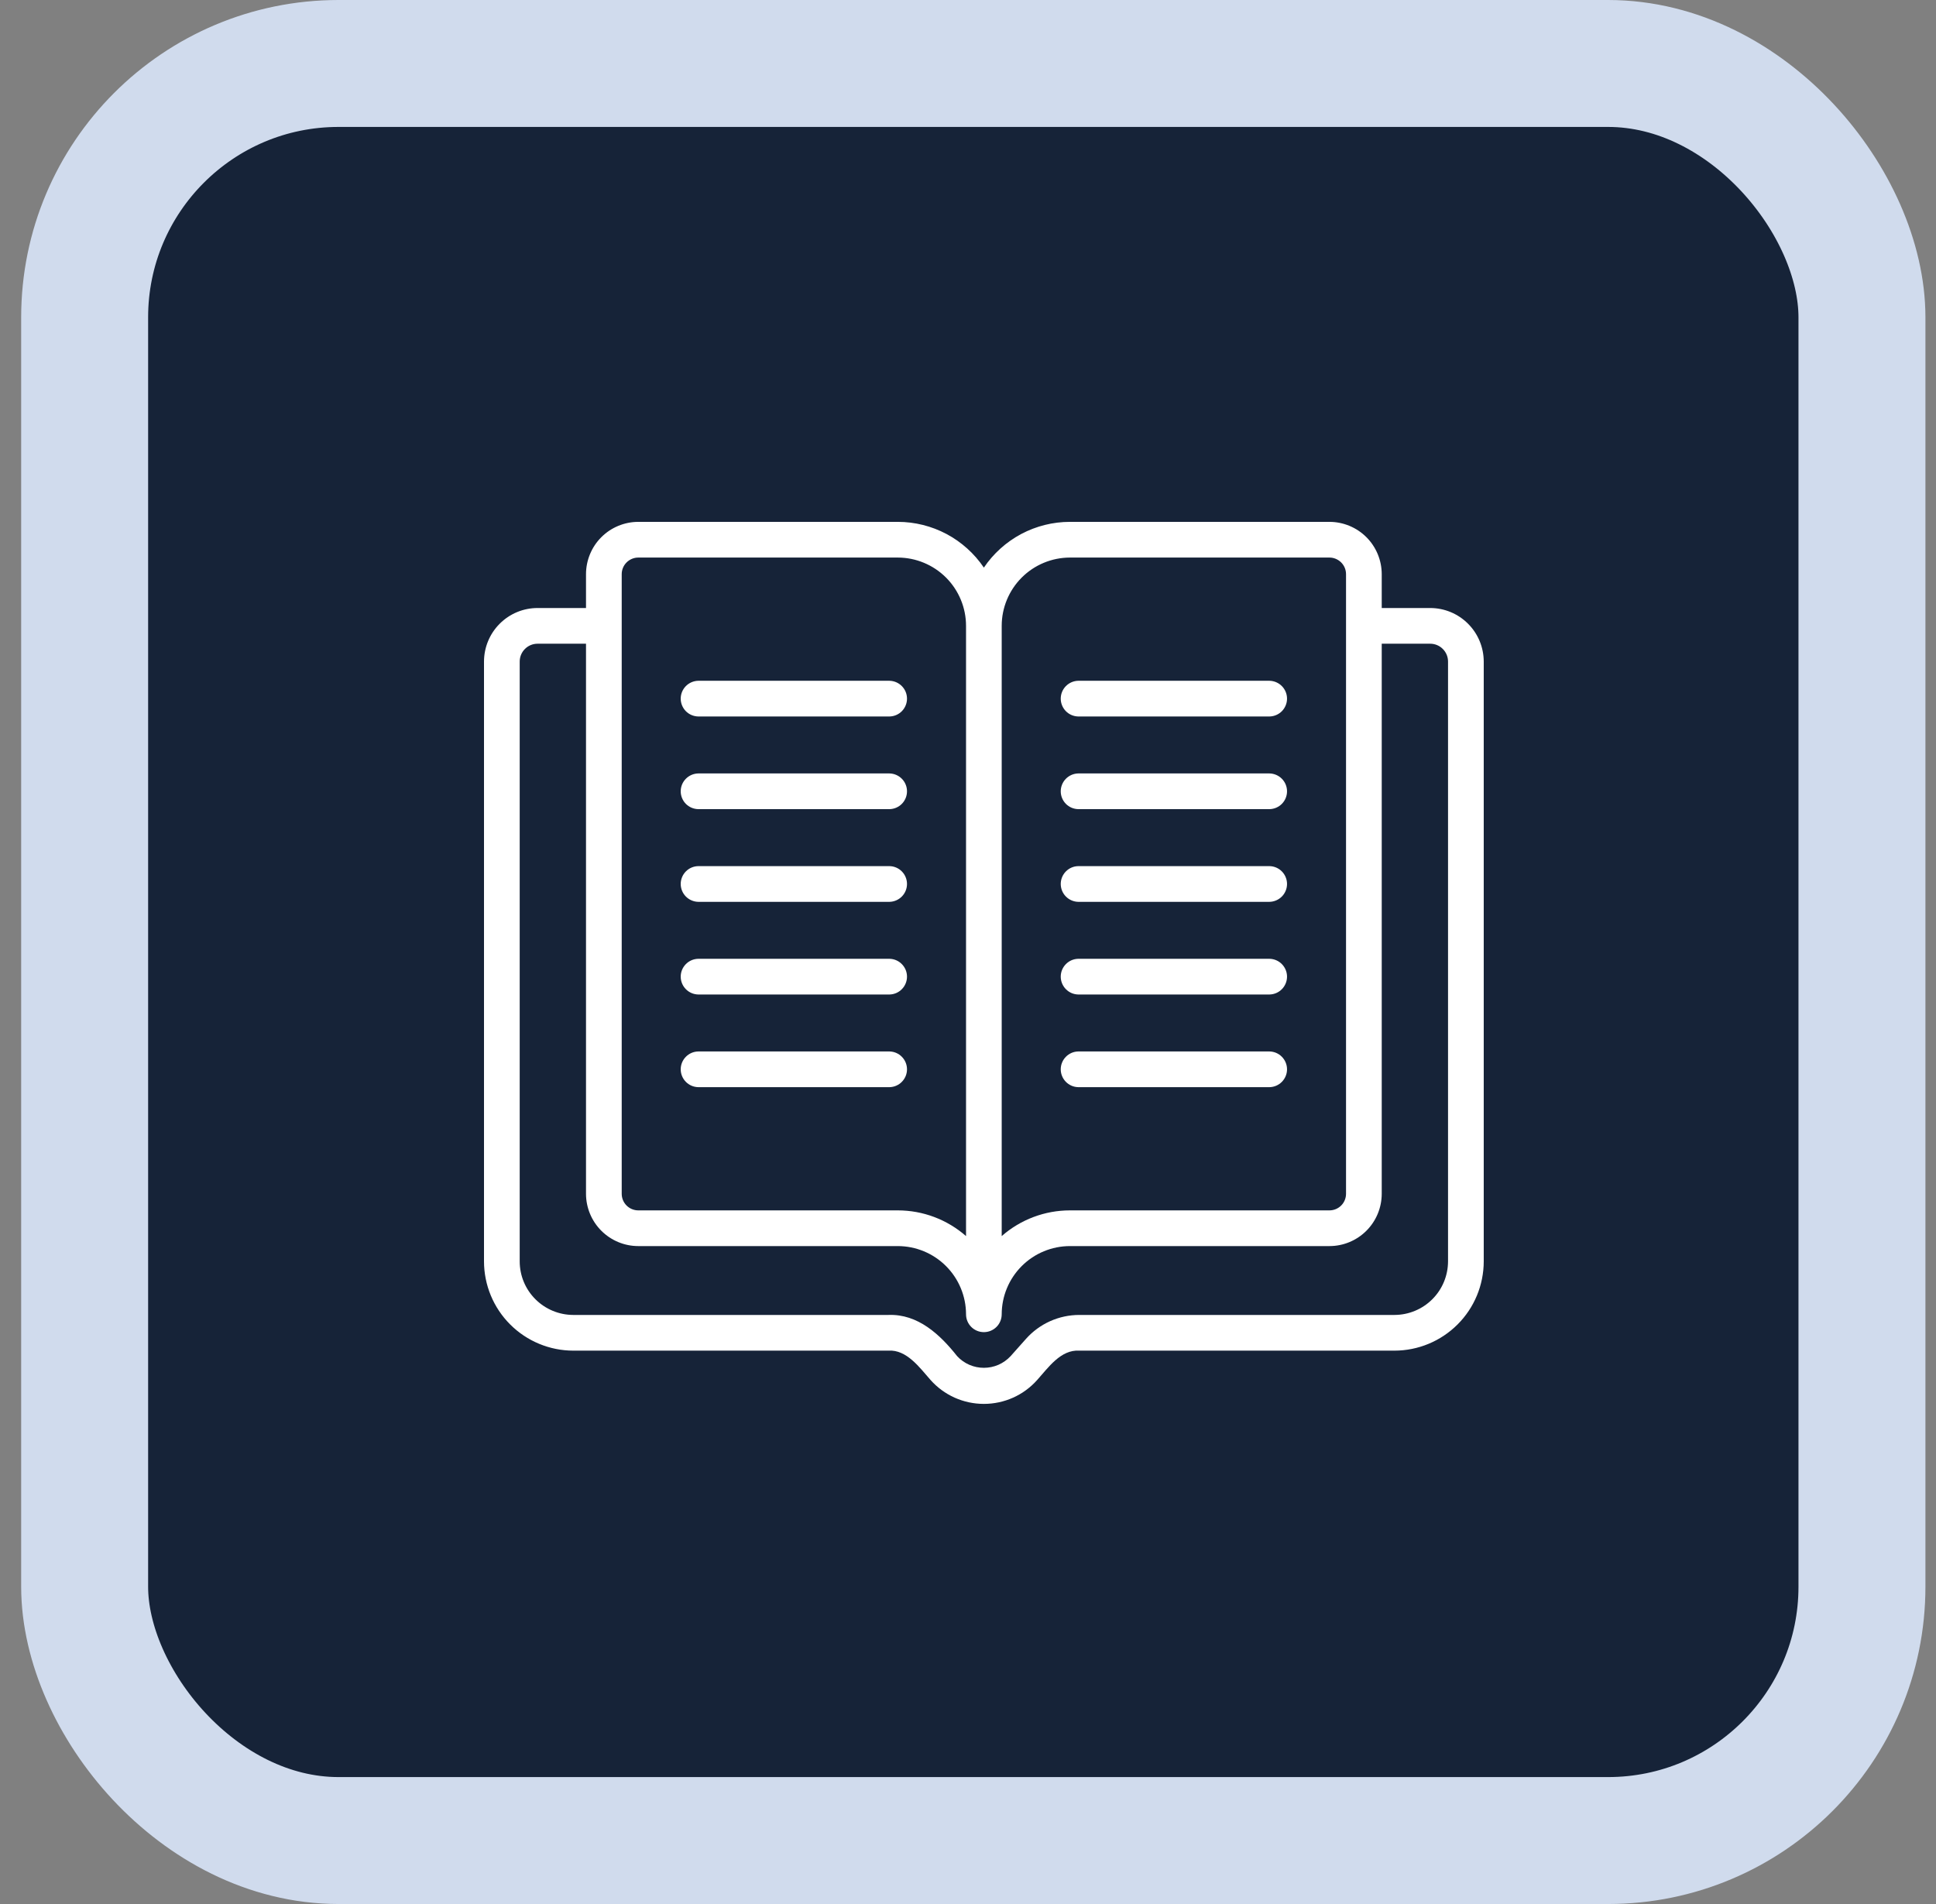
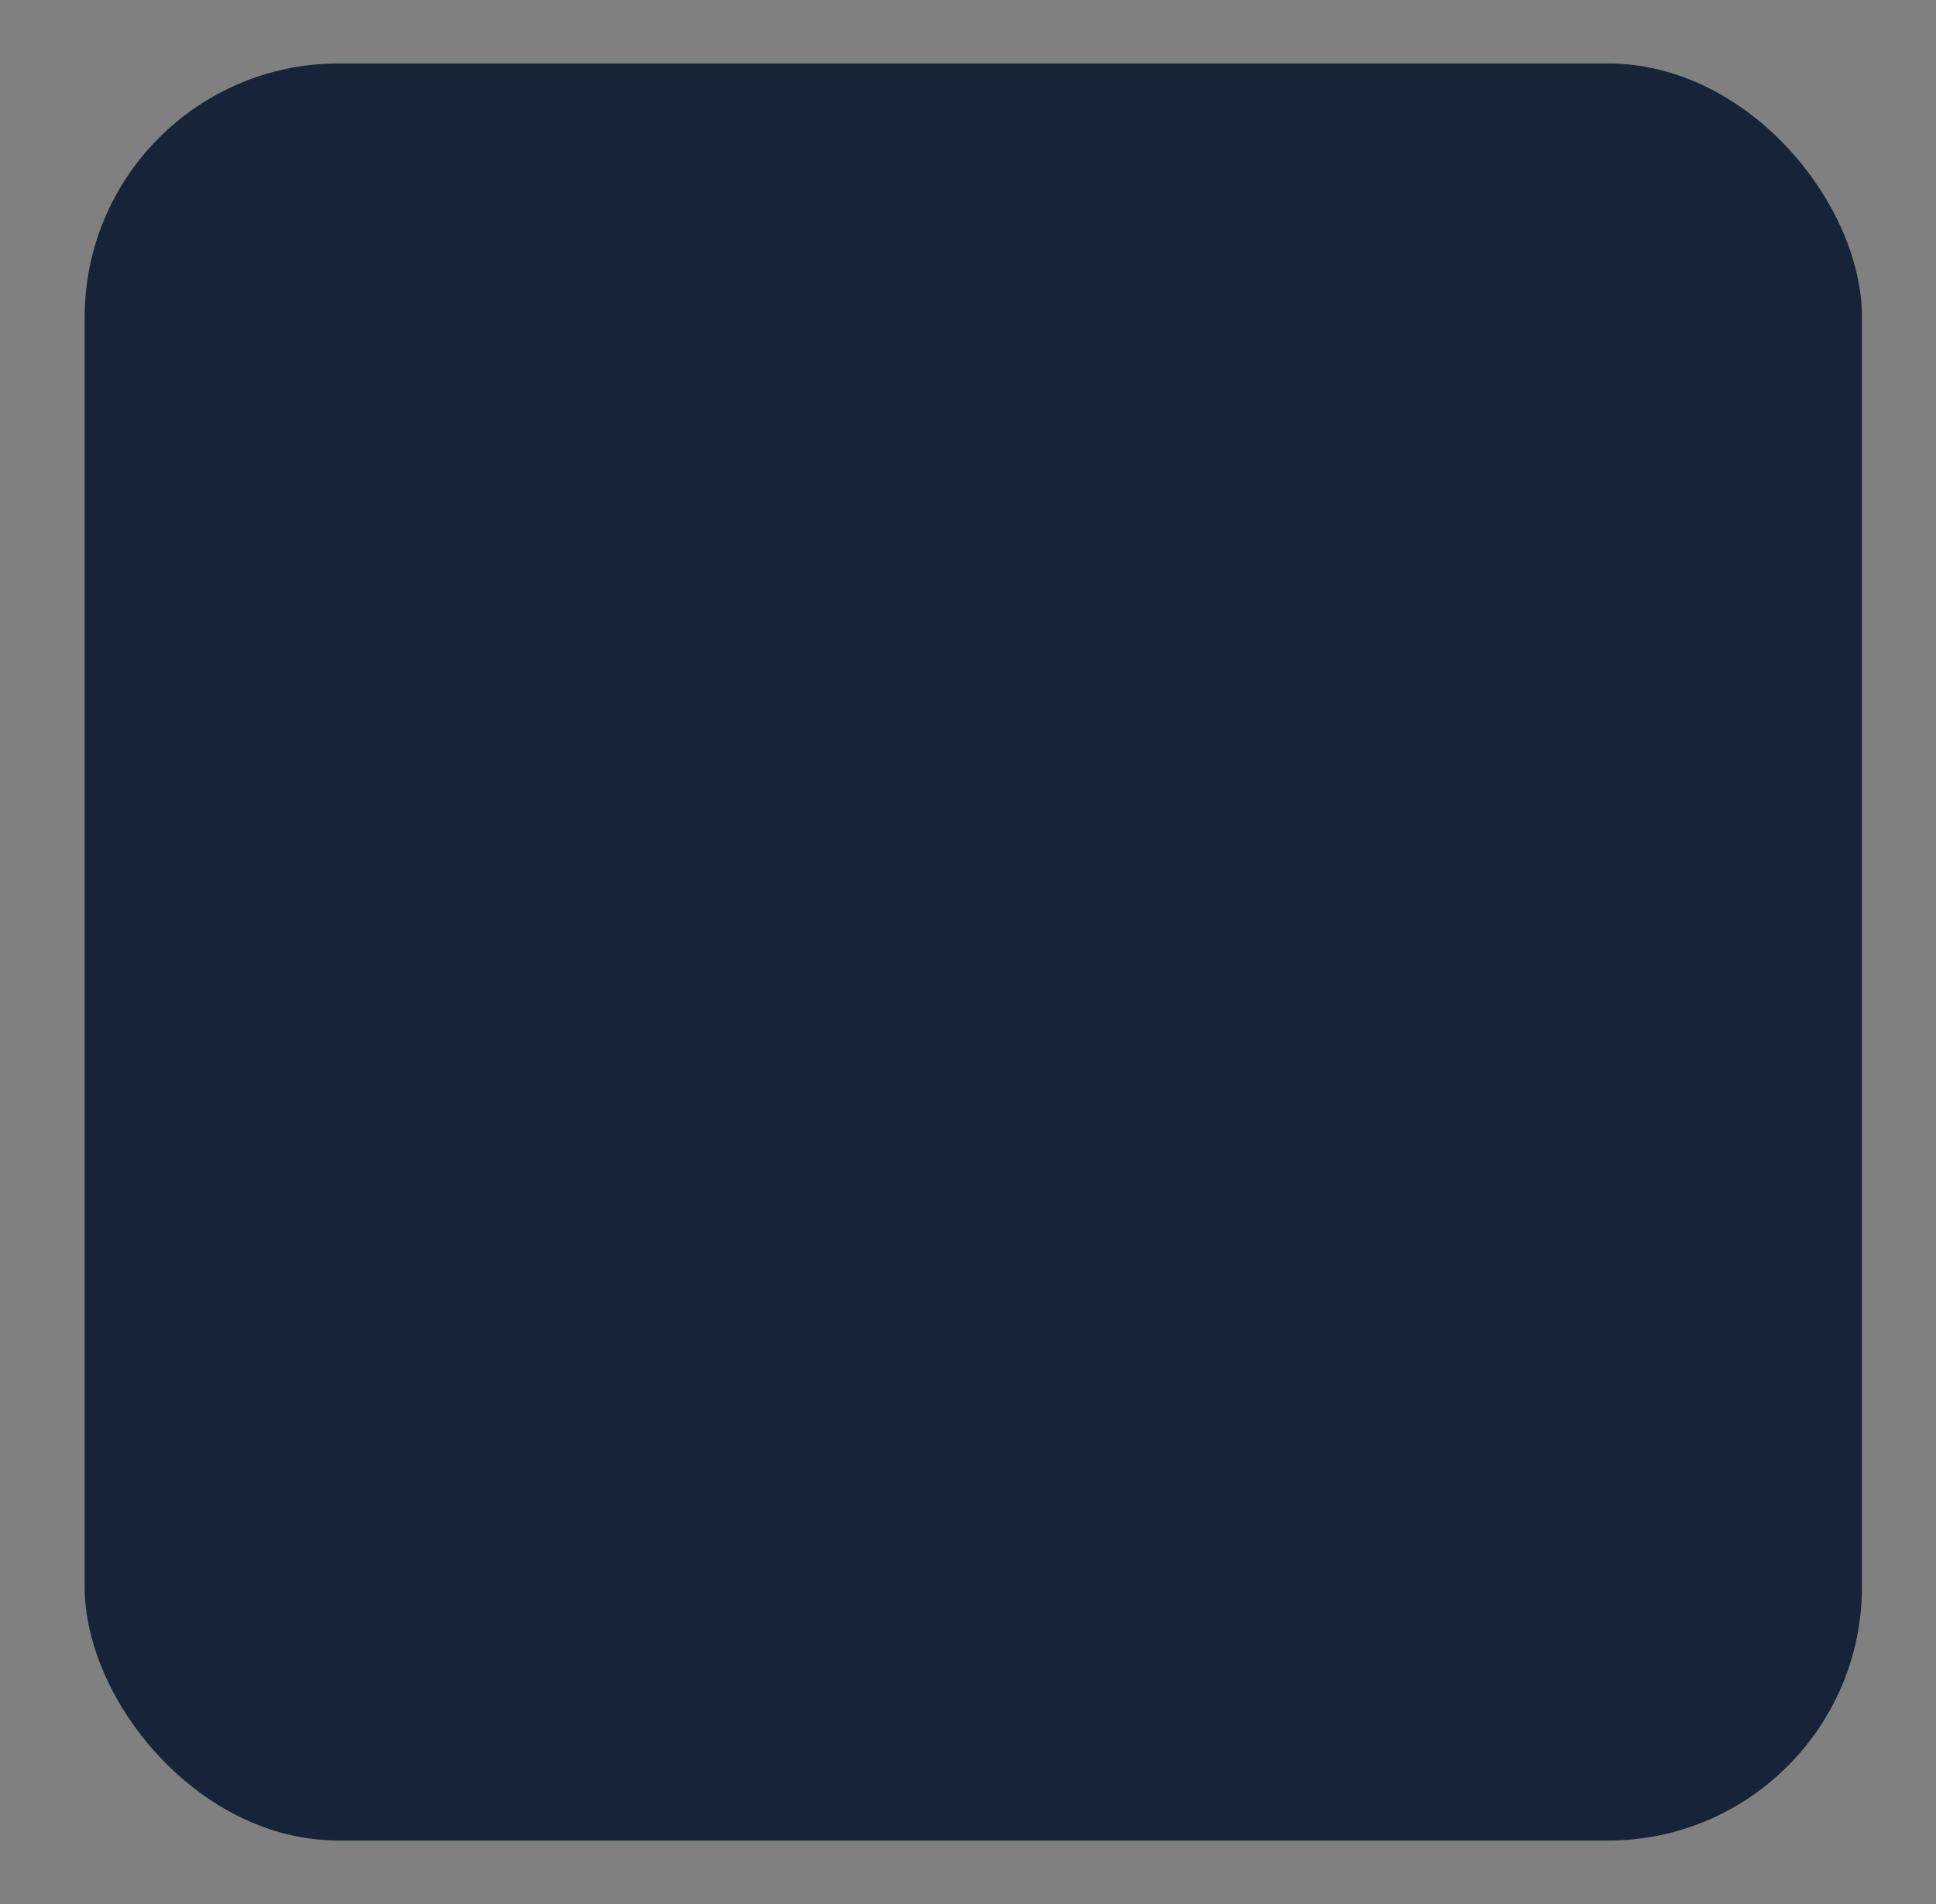
<svg xmlns="http://www.w3.org/2000/svg" width="61" height="60" viewBox="0 0 61 60" fill="none">
  <rect x="0" y="0" width="61" height="60" fill="#808080" stroke="none" />
  <rect x="2.667" y="2" width="56" height="56" rx="8" fill="#162338" />
-   <rect x="2.667" y="2" width="56" height="56" rx="8" stroke="#D0DBED" stroke-width="4" stroke-linecap="round" />
-   <path d="M45.062 19.16H43.536V18.093C43.535 17.656 43.362 17.237 43.053 16.928C42.744 16.619 42.325 16.446 41.889 16.445H33.712C33.176 16.445 32.649 16.577 32.176 16.828C31.704 17.08 31.3 17.443 31 17.887C30.7 17.443 30.296 17.08 29.824 16.828C29.351 16.577 28.823 16.445 28.288 16.445H20.111C19.675 16.446 19.256 16.619 18.947 16.928C18.638 17.237 18.465 17.656 18.464 18.093V19.16H16.938C16.49 19.16 16.061 19.338 15.745 19.655C15.428 19.971 15.251 20.4 15.25 20.847V39.749C15.251 40.495 15.547 41.21 16.075 41.737C16.602 42.264 17.317 42.561 18.062 42.562H27.992C28.568 42.522 28.982 43.104 29.319 43.485C29.53 43.723 29.789 43.913 30.078 44.043C30.368 44.173 30.682 44.24 31 44.24C31.318 44.24 31.632 44.173 31.922 44.043C32.211 43.913 32.47 43.723 32.681 43.485C33.03 43.098 33.421 42.524 34.008 42.562L43.938 42.562C44.683 42.561 45.398 42.264 45.925 41.737C46.453 41.21 46.749 40.495 46.75 39.749V20.847C46.749 20.4 46.572 19.971 46.255 19.655C45.939 19.338 45.51 19.16 45.062 19.16ZM33.712 17.57H41.889C42.027 17.57 42.16 17.626 42.258 17.724C42.356 17.822 42.411 17.954 42.411 18.093V37.62C42.411 37.758 42.356 37.891 42.258 37.989C42.16 38.087 42.027 38.142 41.889 38.142H33.712C32.921 38.142 32.157 38.43 31.562 38.952V19.722C31.562 19.152 31.789 18.605 32.192 18.201C32.595 17.798 33.142 17.571 33.712 17.57ZM19.589 18.093C19.589 17.954 19.644 17.822 19.742 17.724C19.84 17.626 19.973 17.57 20.111 17.57H28.288C28.858 17.571 29.405 17.798 29.808 18.201C30.211 18.605 30.438 19.152 30.438 19.722V38.952C29.843 38.43 29.079 38.142 28.288 38.142H20.111C19.973 38.142 19.84 38.087 19.742 37.989C19.644 37.891 19.589 37.758 19.589 37.62V18.093ZM45.625 39.749C45.624 40.197 45.447 40.626 45.13 40.942C44.814 41.258 44.385 41.436 43.938 41.437H34.008C33.69 41.437 33.376 41.504 33.086 41.634C32.797 41.764 32.538 41.954 32.327 42.191L31.841 42.737C31.733 42.853 31.603 42.945 31.459 43.008C31.314 43.071 31.158 43.103 31 43.103C30.842 43.103 30.686 43.071 30.541 43.008C30.397 42.945 30.267 42.853 30.159 42.737C29.62 42.055 28.922 41.401 27.992 41.437L18.062 41.437C17.615 41.436 17.186 41.258 16.87 40.942C16.553 40.626 16.375 40.197 16.375 39.749V20.847C16.375 20.698 16.434 20.555 16.54 20.45C16.645 20.344 16.788 20.285 16.938 20.285H18.464V37.62C18.465 38.056 18.638 38.475 18.947 38.784C19.256 39.093 19.675 39.267 20.111 39.267H28.288C28.858 39.268 29.404 39.494 29.807 39.897C30.21 40.3 30.437 40.846 30.438 41.416C30.438 41.566 30.497 41.709 30.602 41.814C30.708 41.92 30.851 41.979 31 41.979C31.149 41.979 31.292 41.92 31.398 41.814C31.503 41.709 31.562 41.566 31.562 41.416C31.563 40.846 31.79 40.3 32.193 39.897C32.596 39.494 33.142 39.268 33.712 39.267H41.889C42.325 39.267 42.744 39.093 43.053 38.784C43.362 38.475 43.535 38.056 43.536 37.62V20.285H45.062C45.212 20.285 45.355 20.344 45.46 20.45C45.566 20.555 45.625 20.698 45.625 20.847V39.749ZM33.973 21.453H40C40.147 21.456 40.288 21.517 40.391 21.622C40.494 21.727 40.552 21.868 40.552 22.016C40.552 22.163 40.494 22.304 40.391 22.41C40.288 22.515 40.147 22.575 40 22.578H33.973C33.826 22.575 33.686 22.515 33.583 22.41C33.48 22.304 33.422 22.163 33.422 22.016C33.422 21.868 33.48 21.727 33.583 21.622C33.686 21.517 33.826 21.456 33.973 21.453ZM33.973 24.373H40C40.147 24.376 40.288 24.437 40.391 24.542C40.494 24.647 40.552 24.788 40.552 24.936C40.552 25.083 40.494 25.225 40.391 25.33C40.288 25.435 40.147 25.495 40 25.498H33.973C33.826 25.495 33.686 25.435 33.583 25.33C33.48 25.225 33.422 25.083 33.422 24.936C33.422 24.788 33.48 24.647 33.583 24.542C33.686 24.437 33.826 24.376 33.973 24.373ZM33.973 27.294H40C40.147 27.296 40.288 27.357 40.391 27.462C40.494 27.567 40.552 27.709 40.552 27.856C40.552 28.003 40.494 28.145 40.391 28.25C40.288 28.355 40.147 28.416 40 28.419H33.973C33.826 28.416 33.686 28.355 33.583 28.25C33.48 28.145 33.422 28.003 33.422 27.856C33.422 27.709 33.48 27.567 33.583 27.462C33.686 27.357 33.826 27.296 33.973 27.294ZM33.973 30.214H40C40.147 30.217 40.288 30.277 40.391 30.383C40.494 30.488 40.552 30.629 40.552 30.776C40.552 30.924 40.494 31.065 40.391 31.17C40.288 31.276 40.147 31.336 40 31.339H33.973C33.826 31.336 33.686 31.276 33.583 31.17C33.48 31.065 33.422 30.924 33.422 30.776C33.422 30.629 33.48 30.488 33.583 30.383C33.686 30.277 33.826 30.217 33.973 30.214ZM33.973 33.134H40C40.147 33.137 40.288 33.197 40.391 33.303C40.494 33.408 40.552 33.549 40.552 33.697C40.552 33.844 40.494 33.985 40.391 34.09C40.288 34.196 40.147 34.256 40 34.259H33.973C33.826 34.256 33.686 34.196 33.583 34.09C33.48 33.985 33.422 33.844 33.422 33.697C33.422 33.549 33.48 33.408 33.583 33.303C33.686 33.197 33.826 33.137 33.973 33.134ZM22 21.453H28.026C28.174 21.456 28.314 21.517 28.417 21.622C28.52 21.727 28.578 21.868 28.578 22.016C28.578 22.163 28.52 22.304 28.417 22.41C28.314 22.515 28.174 22.575 28.027 22.578H22C21.853 22.575 21.712 22.515 21.609 22.41C21.506 22.304 21.448 22.163 21.448 22.016C21.448 21.868 21.506 21.727 21.609 21.622C21.712 21.517 21.853 21.456 22 21.453ZM22 24.373H28.026C28.174 24.376 28.314 24.437 28.417 24.542C28.52 24.647 28.578 24.788 28.578 24.936C28.578 25.083 28.52 25.225 28.417 25.33C28.314 25.435 28.174 25.495 28.027 25.498H22C21.853 25.495 21.712 25.435 21.609 25.33C21.506 25.225 21.448 25.083 21.448 24.936C21.448 24.788 21.506 24.647 21.609 24.542C21.712 24.437 21.853 24.376 22 24.373ZM22 27.294H28.026C28.174 27.296 28.314 27.357 28.417 27.462C28.52 27.567 28.578 27.709 28.578 27.856C28.578 28.003 28.52 28.145 28.417 28.25C28.314 28.355 28.174 28.416 28.027 28.419H22C21.853 28.416 21.712 28.355 21.609 28.25C21.506 28.145 21.448 28.003 21.448 27.856C21.448 27.709 21.506 27.567 21.609 27.462C21.712 27.357 21.853 27.296 22 27.294ZM22 30.214H28.026C28.174 30.217 28.314 30.277 28.417 30.383C28.52 30.488 28.578 30.629 28.578 30.776C28.578 30.924 28.52 31.065 28.417 31.17C28.314 31.276 28.174 31.336 28.027 31.339H22C21.853 31.336 21.712 31.276 21.609 31.17C21.506 31.065 21.448 30.924 21.448 30.776C21.448 30.629 21.506 30.488 21.609 30.383C21.712 30.277 21.853 30.217 22 30.214ZM22 33.134H28.026C28.174 33.137 28.314 33.197 28.417 33.303C28.52 33.408 28.578 33.549 28.578 33.697C28.578 33.844 28.52 33.985 28.417 34.09C28.314 34.196 28.174 34.256 28.027 34.259H22C21.853 34.256 21.712 34.196 21.609 34.09C21.506 33.985 21.448 33.844 21.448 33.697C21.448 33.549 21.506 33.408 21.609 33.303C21.712 33.197 21.853 33.137 22 33.134Z" fill="white" />
</svg>